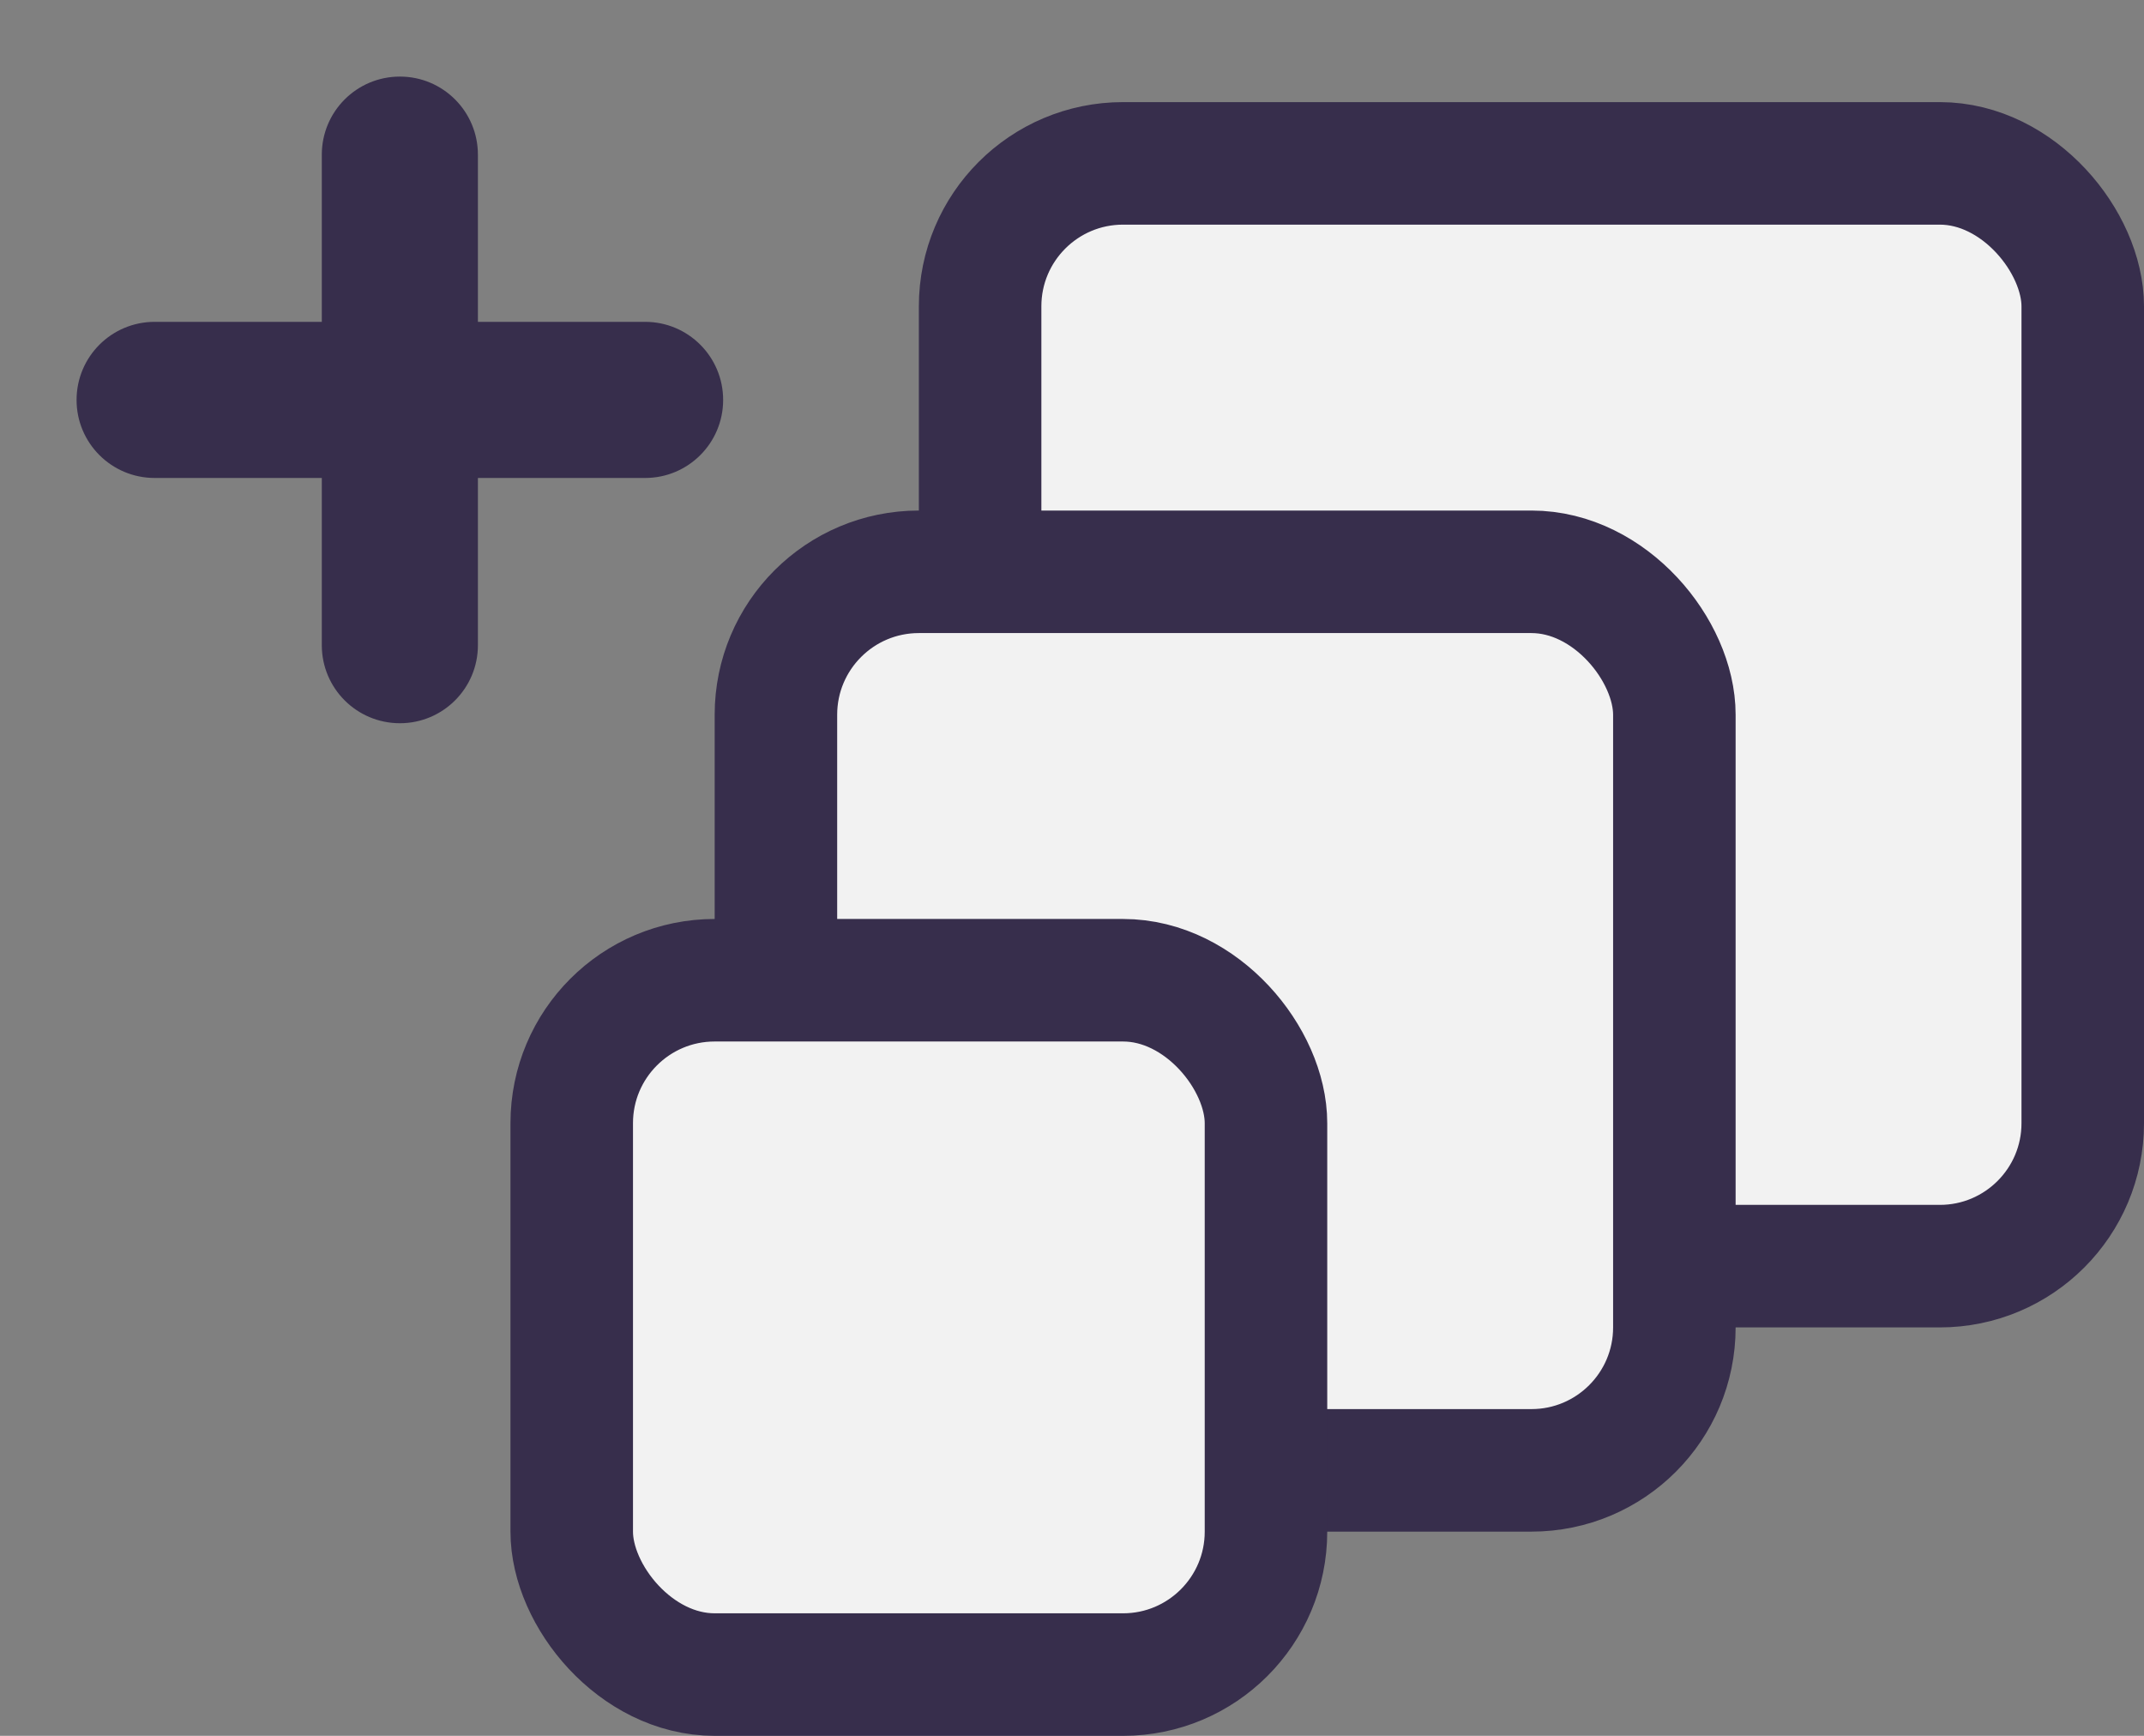
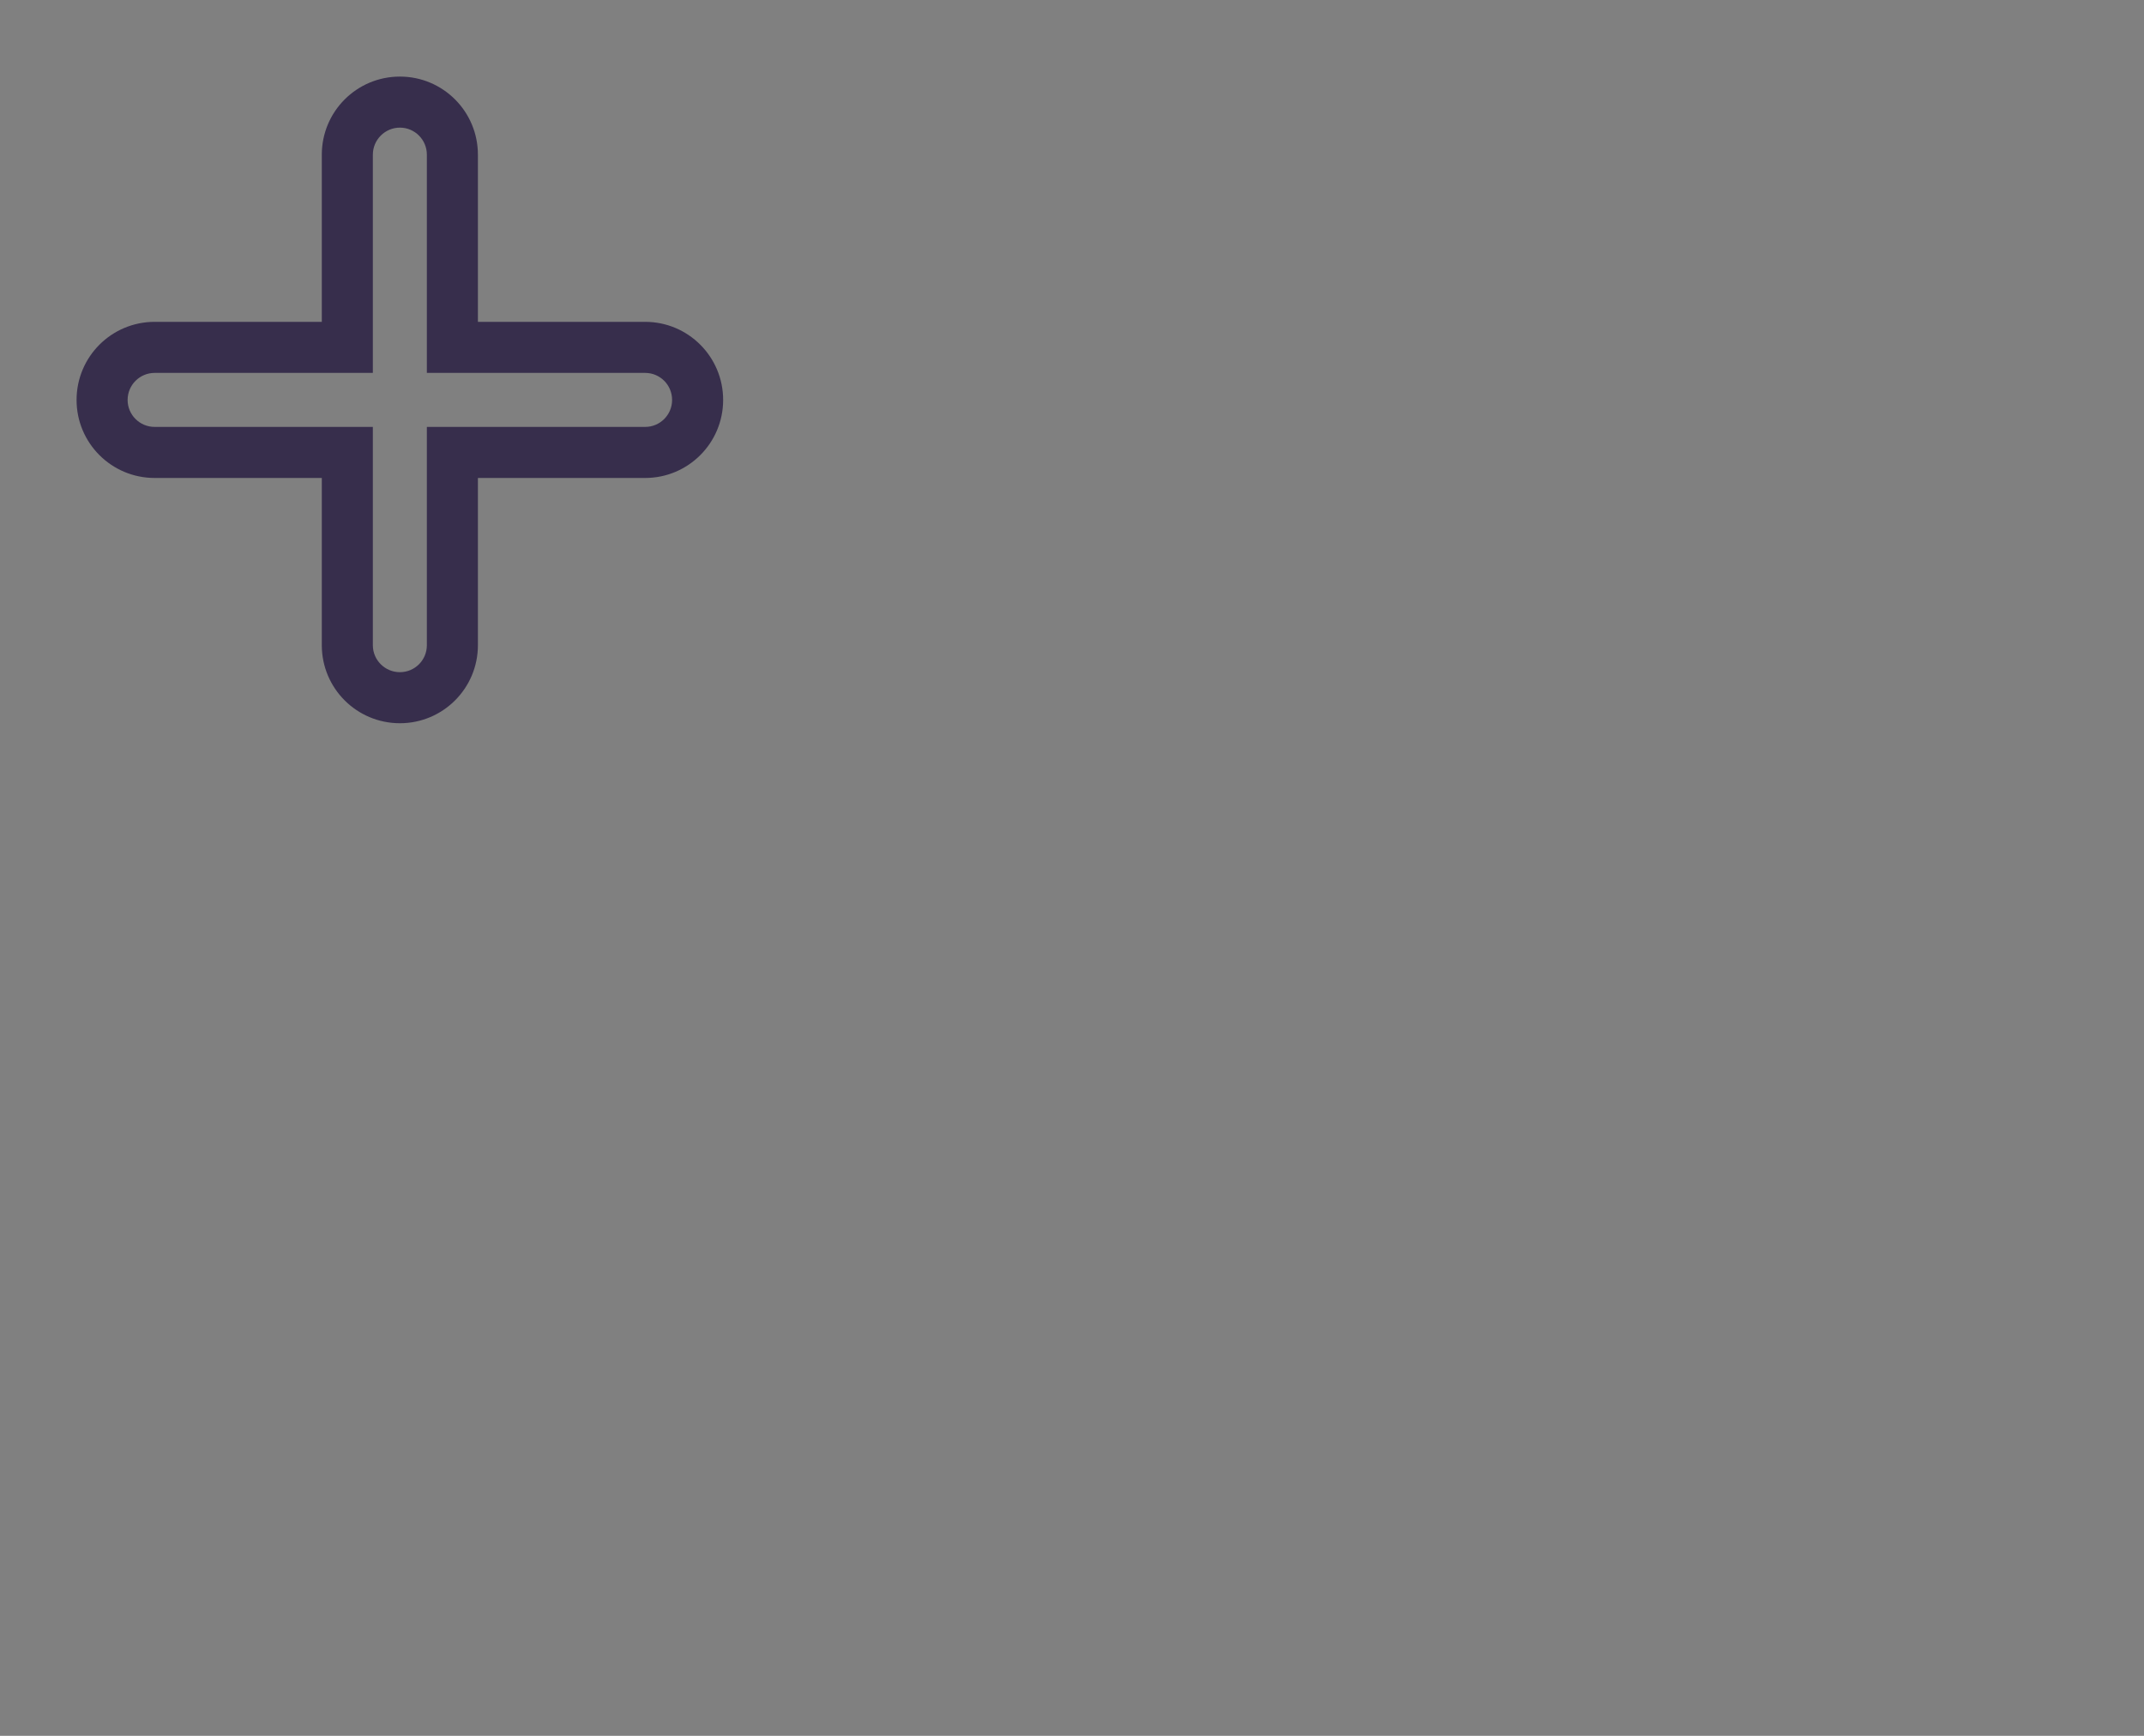
<svg xmlns="http://www.w3.org/2000/svg" width="21" height="17" viewBox="0 0 21 17" fill="none">
  <rect x="0" y="0" width="21" height="17" fill="#808080" stroke="none" />
-   <path fill-rule="evenodd" clip-rule="evenodd" d="M4.431 1.515C4.431 1.23 4.201 1 3.917 1C3.632 1 3.402 1.23 3.402 1.515V3.402H1.515C1.23 3.402 1 3.632 1 3.917C1 4.201 1.23 4.431 1.515 4.431H3.402V6.319C3.402 6.603 3.632 6.833 3.917 6.833C4.201 6.833 4.431 6.603 4.431 6.319V4.431H6.319C6.603 4.431 6.833 4.201 6.833 3.917C6.833 3.632 6.603 3.402 6.319 3.402H4.431V1.515Z" fill="#372E4C" />
  <path d="M3.402 3.402V3.652H3.652V3.402H3.402ZM3.402 4.431H3.652V4.181H3.402V4.431ZM4.431 4.431V4.181H4.181V4.431H4.431ZM4.431 3.402H4.181V3.652H4.431V3.402ZM3.917 1.25C4.063 1.25 4.181 1.369 4.181 1.515H4.681C4.681 1.092 4.339 0.75 3.917 0.75V1.25ZM3.652 1.515C3.652 1.369 3.771 1.25 3.917 1.25V0.75C3.494 0.75 3.152 1.092 3.152 1.515H3.652ZM3.652 3.402V1.515H3.152V3.402H3.652ZM1.515 3.652H3.402V3.152H1.515V3.652ZM1.25 3.917C1.25 3.77 1.369 3.652 1.515 3.652V3.152C1.092 3.152 0.75 3.494 0.75 3.917H1.25ZM1.515 4.181C1.369 4.181 1.25 4.063 1.25 3.917H0.75C0.75 4.339 1.092 4.681 1.515 4.681V4.181ZM3.402 4.181H1.515V4.681H3.402V4.181ZM3.652 6.319V4.431H3.152V6.319H3.652ZM3.917 6.583C3.771 6.583 3.652 6.465 3.652 6.319H3.152C3.152 6.741 3.494 7.083 3.917 7.083V6.583ZM4.181 6.319C4.181 6.465 4.063 6.583 3.917 6.583V7.083C4.339 7.083 4.681 6.741 4.681 6.319H4.181ZM4.181 4.431V6.319H4.681V4.431H4.181ZM6.319 4.181H4.431V4.681H6.319V4.181ZM6.583 3.917C6.583 4.063 6.465 4.181 6.319 4.181V4.681C6.741 4.681 7.083 4.339 7.083 3.917H6.583ZM6.319 3.652C6.465 3.652 6.583 3.77 6.583 3.917H7.083C7.083 3.494 6.741 3.152 6.319 3.152V3.652ZM4.431 3.652H6.319V3.152H4.431V3.652ZM4.181 1.515V3.402H4.681V1.515H4.181Z" fill="#372E4C" />
-   <rect x="9.6" y="1.6" width="10.8" height="10.8" rx="1.4" fill="#f2f2f2" stroke="#372E4C" stroke-width="1.2" />
-   <rect x="7.6" y="5.6" width="8.8" height="8.8" rx="1.4" fill="#f2f2f2" stroke="#372E4C" stroke-width="1.2" />
-   <rect x="5.6" y="9.6" width="6.8" height="6.8" rx="1.4" fill="#f2f2f2" stroke="#372E4C" stroke-width="1.2" />
</svg>